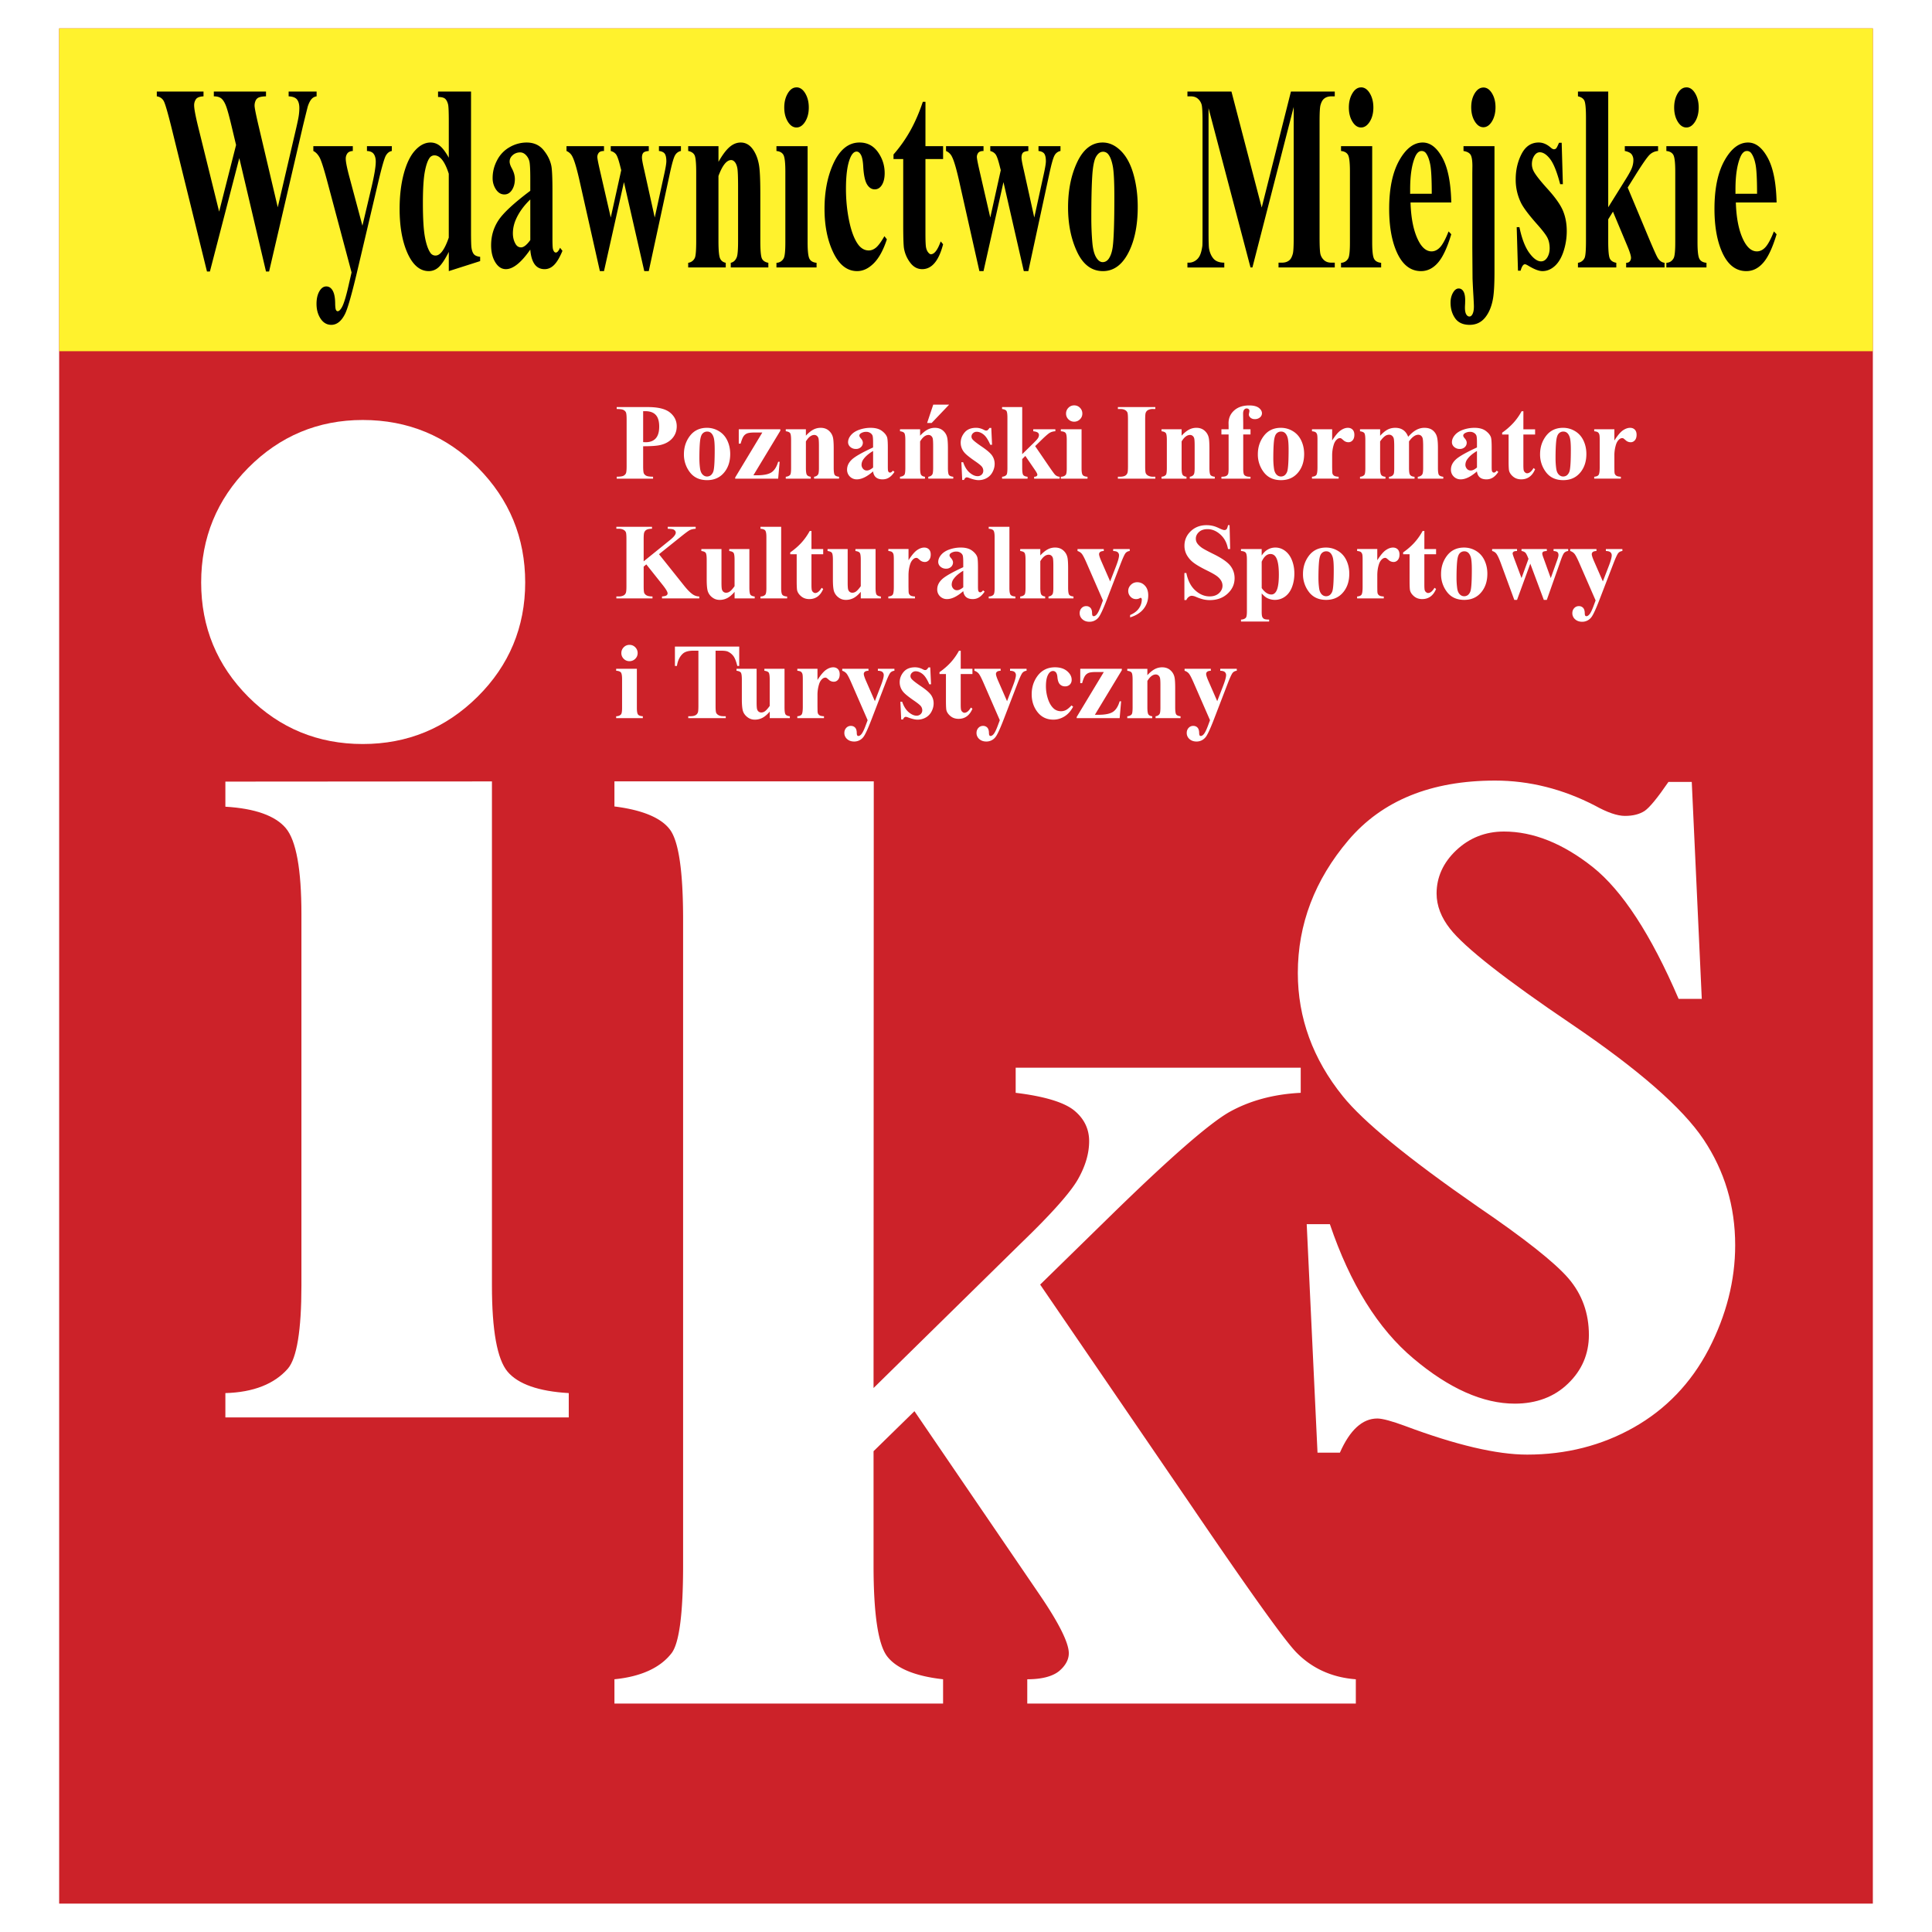
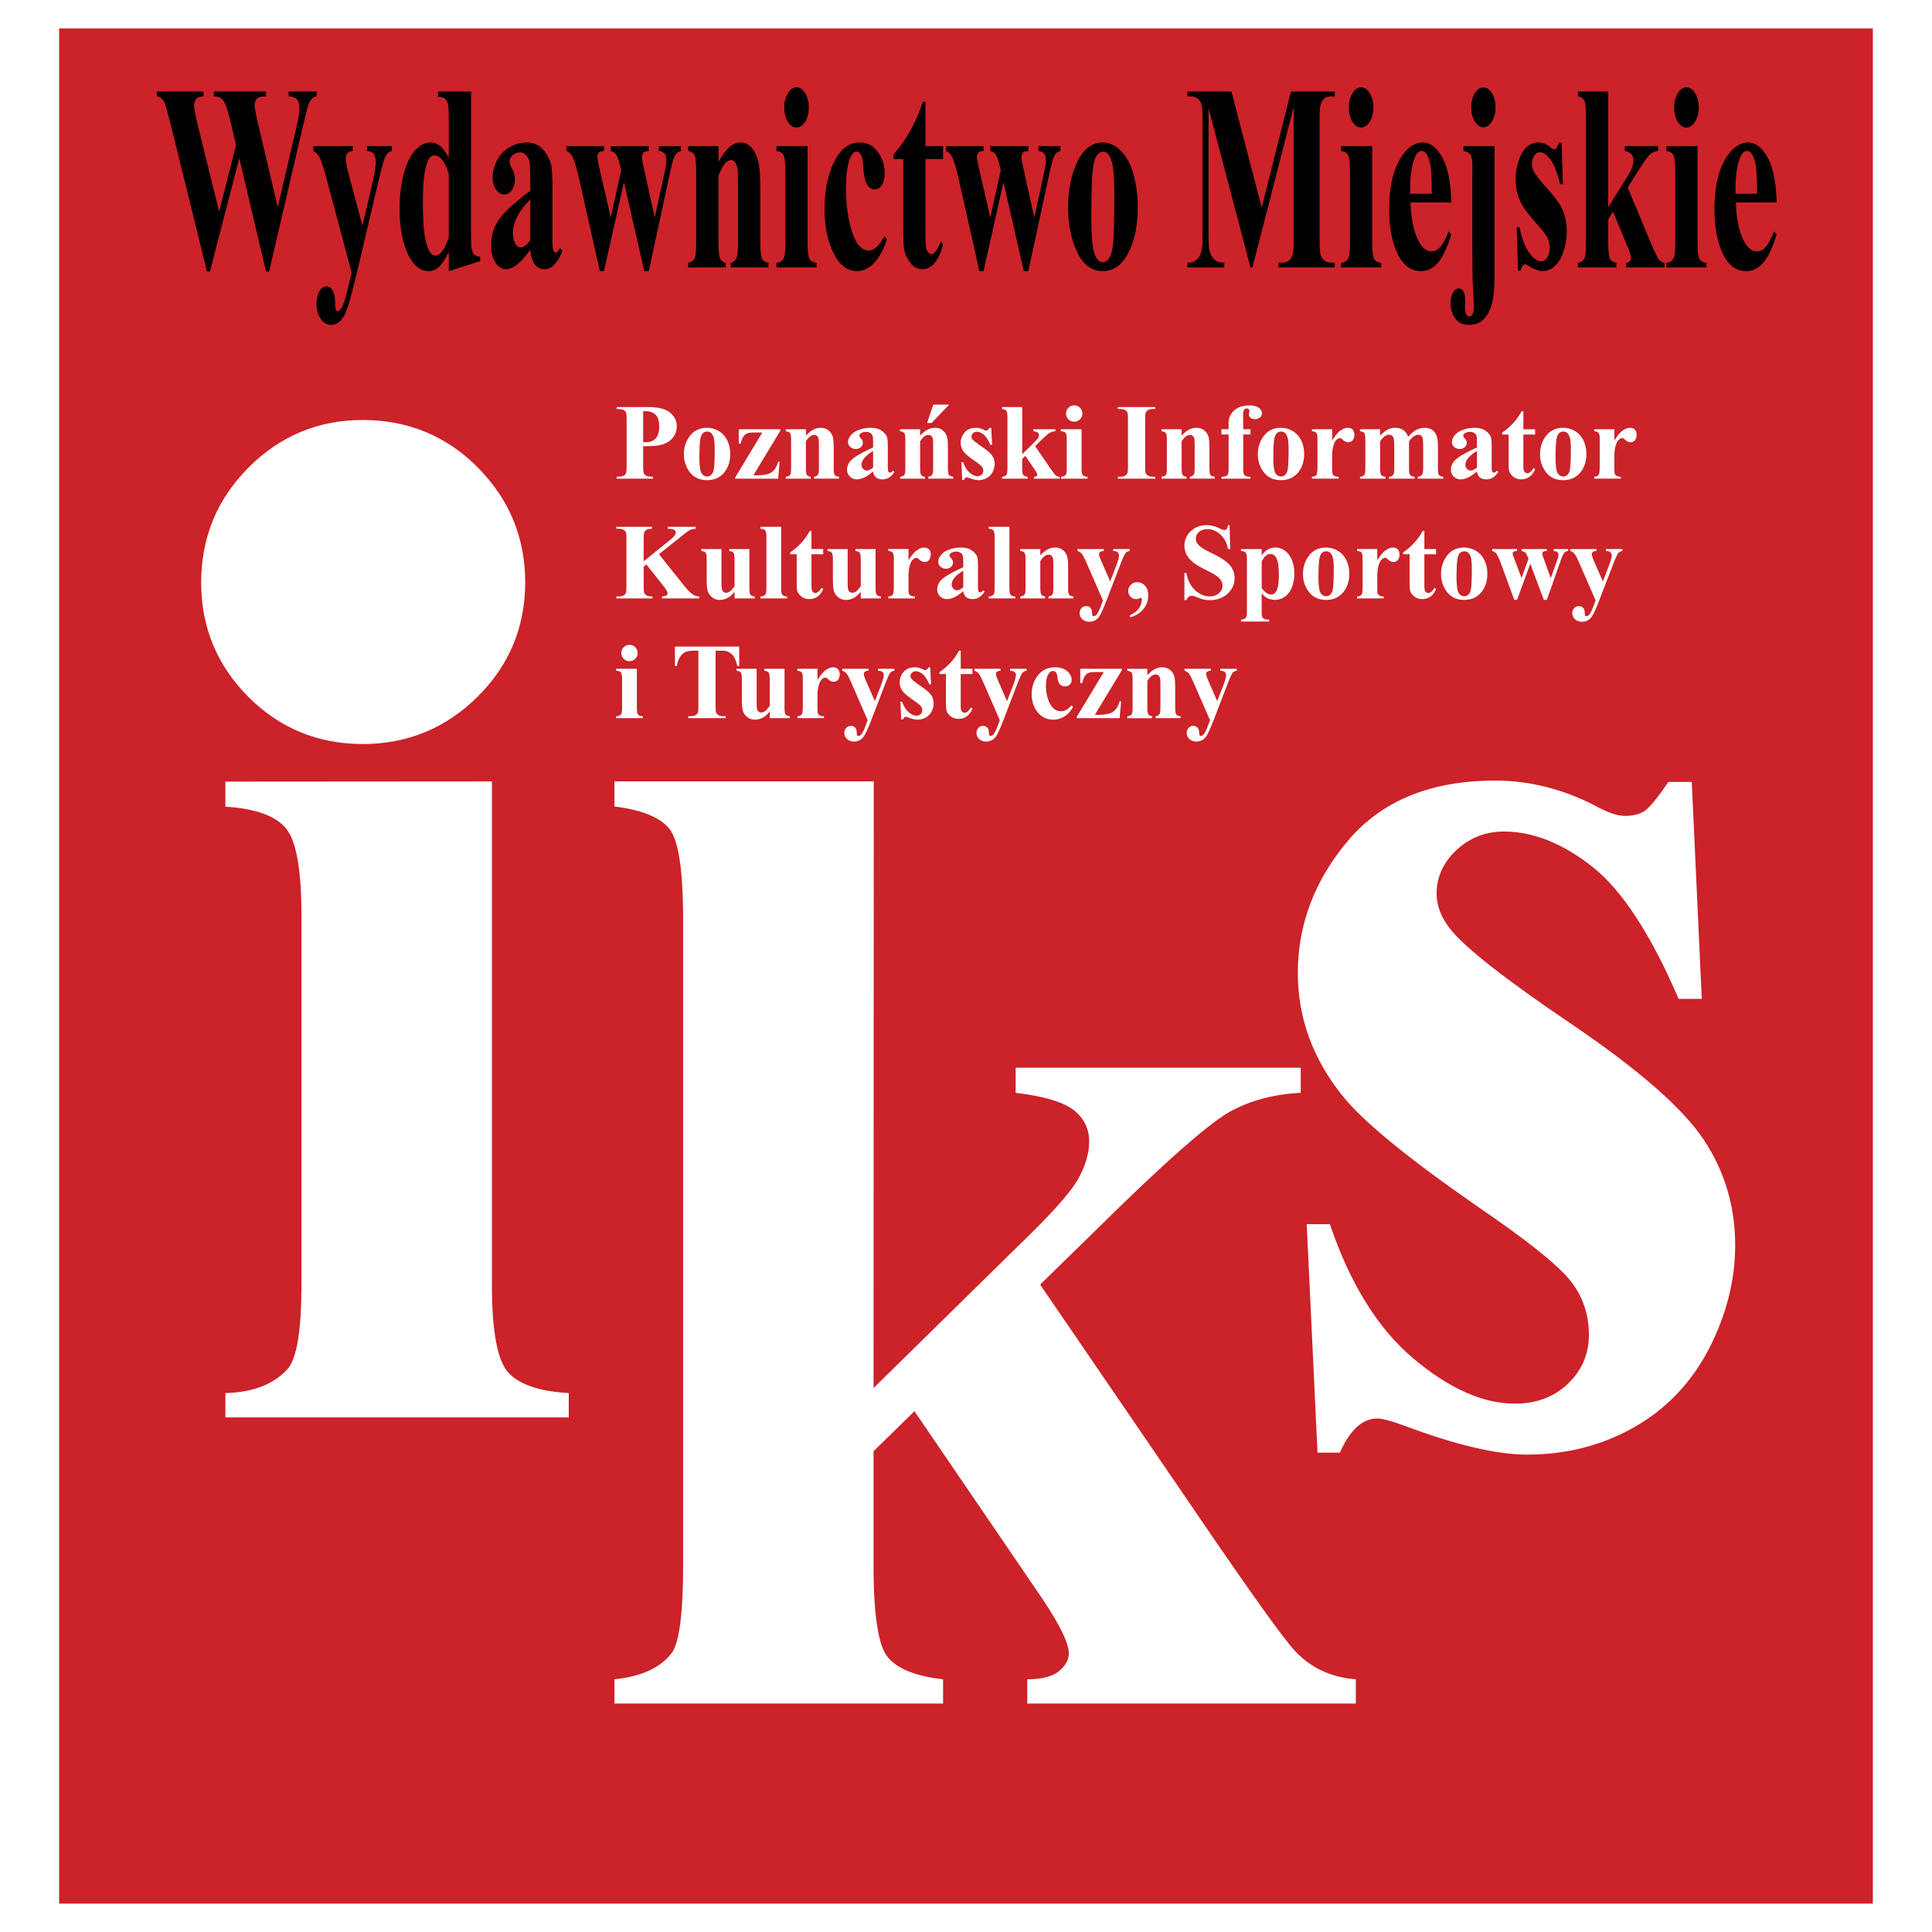
<svg xmlns="http://www.w3.org/2000/svg" width="2500" height="2500" viewBox="0 0 192.756 192.756">
  <g fill-rule="evenodd" clip-rule="evenodd">
-     <path fill="#fff" d="M0 0h192.756v192.756H0V0z" />
    <path fill="#cc2229" d="M5.902 2.834h180.952v187.088H5.902V2.834z" />
-     <path fill="#fff22d" d="M5.902 2.834h180.952v32.205H5.902V2.834z" />
+     <path fill="#fff22d" d="M5.902 2.834h180.952v32.205V2.834z" />
    <path d="M31.588 9.133v.479a.812.812 0 0 0-.506.272c-.137.155-.261.396-.367.713-.03.104-.198.771-.498 2.004l-3.37 14.486h-.308l-2.663-11.314-2.933 11.314h-.293L17.118 12.76c-.358-1.44-.609-2.315-.75-2.615a.907.907 0 0 0-.723-.533v-.479h4.66v.479c-.375.017-.626.113-.749.278a1.034 1.034 0 0 0-.186.627c0 .327.13 1.022.388 2.083l2.106 8.517 1.689-6.65-.445-1.867c-.24-1.016-.43-1.698-.561-2.036-.131-.341-.285-.589-.456-.733-.173-.145-.426-.22-.757-.22v-.478h5.206v.479c-.365.006-.628.058-.784.144a.618.618 0 0 0-.262.304 1.189 1.189 0 0 0-.095.485c0 .196.12.806.356 1.825l1.957 8.311 1.752-7.521c.183-.775.297-1.309.339-1.591.042-.282.063-.547.063-.789 0-.355-.073-.638-.221-.837-.148-.2-.43-.313-.848-.331v-.479h2.791zm3.488 18.047l-2.395-8.972c-.359-1.354-.625-2.187-.795-2.497-.172-.31-.381-.531-.624-.647v-.482H35.2v.482c-.257.014-.441.1-.546.244a.886.886 0 0 0-.158.531c0 .327.133.978.396 1.942l1.267 4.736.865-3.661c.31-1.302.466-2.211.466-2.721 0-.317-.065-.575-.194-.761-.128-.189-.358-.296-.685-.31v-.482h2.482v.482c-.242.041-.443.196-.595.458-.152.262-.411 1.161-.77 2.687l-2.115 8.969c-.533 2.242-.932 3.626-1.189 4.143-.363.724-.822 1.088-1.371 1.088-.438 0-.795-.207-1.065-.613-.272-.409-.409-.905-.409-1.484 0-.499.095-.916.28-1.243.188-.327.42-.493.694-.493.263 0 .476.138.636.414s.247.706.251 1.285c.004.323.03.537.072.633.042.093.104.141.182.141.126 0 .261-.127.405-.375.211-.362.46-1.191.744-2.487l.233-1.007zm11.92-18.047l-.002 13.928c0 .94.017 1.498.049 1.671.042.282.123.496.24.633.118.138.327.224.622.258v.427l-3.128.999v-1.918c-.375.744-.711 1.25-1.002 1.516a1.437 1.437 0 0 1-.995.402c-.944 0-1.695-.692-2.243-2.073-.443-1.119-.667-2.497-.667-4.13 0-1.302.137-2.469.411-3.499.274-1.03.653-1.812 1.13-2.335.479-.527.993-.792 1.542-.792.354 0 .668.114.942.338.274.224.569.62.881 1.178v-3.65c0-.923-.025-1.481-.072-1.67-.063-.248-.158-.438-.285-.555-.126-.12-.367-.183-.715-.183v-.545h3.292zm-2.22 8.207c-.39-1.226-.869-1.839-1.434-1.839a.58.58 0 0 0-.485.258c-.194.268-.356.74-.479 1.412-.122.672-.186 1.705-.186 3.093 0 1.529.069 2.662.204 3.392.137.734.327 1.268.563 1.592a.589.589 0 0 0 .499.248c.464 0 .905-.596 1.316-1.788V17.34h.002zm8.133 7.557c-.905 1.302-1.719 1.956-2.436 1.956-.422 0-.774-.227-1.052-.678-.28-.451-.422-1.02-.422-1.702 0-.923.245-1.753.73-2.49.484-.737 1.545-1.722 3.178-2.948v-1.216c0-.912-.032-1.491-.091-1.726-.059-.237-.175-.447-.344-.623s-.36-.265-.572-.265a1.09 1.09 0 0 0-.847.375.798.798 0 0 0-.207.544c0 .179.073.407.221.672.2.372.301.73.301 1.074 0 .42-.097.786-.289 1.082-.192.296-.445.448-.757.448-.333 0-.612-.165-.835-.492a2.003 2.003 0 0 1-.337-1.154c0-.62.152-1.212.452-1.777a3.136 3.136 0 0 1 1.258-1.302 3.393 3.393 0 0 1 1.681-.455c.702 0 1.259.245 1.668.73.409.489.677 1.02.797 1.588.074.361.112 1.195.112 2.497v4.701c0 .552.013.899.038 1.041a.785.785 0 0 0 .118.316c.053.069.117.104.184.104.137 0 .278-.162.419-.479l.238.31c-.264.641-.538 1.105-.82 1.392-.282.289-.603.434-.961.434-.422 0-.755-.162-.991-.485-.236-.324-.384-.812-.437-1.467l.003-.005zm0-.943l-.002-4.051c-.639.613-1.116 1.271-1.426 1.967-.207.465-.31.937-.31 1.412 0 .396.088.748.261 1.047.131.234.318.352.555.352.264 0 .571-.245.92-.727h.002zm11.371 3.095l-2.029-8.879-1.99 8.879h-.411l-1.974-8.775c-.295-1.336-.546-2.211-.753-2.618a1.165 1.165 0 0 0-.603-.592v-.482h3.741v.482c-.253 0-.428.062-.521.179a.659.659 0 0 0-.144.413c0 .145.084.588.253 1.323l1.086 4.725 1.045-4.725-.08-.31c-.156-.647-.298-1.061-.416-1.237s-.303-.3-.55-.368v-.482h3.795v.482c-.295.024-.482.093-.561.2-.08.107-.12.261-.12.458 0 .189.078.609.23 1.257l1.045 4.725.951-4.35c.137-.62.207-1.047.207-1.271 0-.334-.051-.582-.15-.734-.101-.155-.298-.251-.589-.286v-.482h2.195v.482a.861.861 0 0 0-.578.417c-.144.228-.329.882-.555 1.95l-2.077 9.619h-.447zm7.403-12.467v1.567c.38-.672.744-1.164 1.092-1.467.348-.306.726-.462 1.126-.462.48 0 .879.221 1.195.655.316.434.529.978.634 1.625.084.489.127 1.436.127 2.834v4.712c0 .93.053 1.512.154 1.739.104.227.32.375.647.434v.465h-3.75v-.465c.279-.058.481-.251.603-.568.085-.213.127-.75.127-1.604V18.66c0-.992-.025-1.619-.072-1.874-.046-.258-.128-.461-.24-.603-.114-.141-.241-.213-.377-.213-.453 0-.877.53-1.268 1.591v6.485c0 .902.053 1.478.154 1.719.101.241.295.396.573.454v.465h-3.747v-.465a.842.842 0 0 0 .665-.492c.088-.186.135-.751.135-1.681v-6.837c0-.913-.053-1.484-.154-1.705-.101-.224-.318-.373-.646-.441v-.482h3.022v.001zm7.783-5.866c.342 0 .635.2.871.593.236.393.356.868.356 1.419s-.12 1.023-.36 1.408c-.24.386-.531.583-.869.583s-.626-.196-.863-.583c-.236-.385-.356-.857-.356-1.408s.12-1.026.356-1.419.525-.589.863-.589l.002-.004zm1.109 5.866v9.592c0 .854.061 1.402.181 1.637.12.237.358.375.713.409v.465h-4.002v-.465a.825.825 0 0 0 .729-.465c.105-.199.158-.727.158-1.581v-7.067c0-.854-.061-1.402-.182-1.636-.122-.234-.358-.372-.706-.406v-.482h3.109v-.001zm7.663 8.982l.245.313c-.348 1.068-.785 1.867-1.303 2.387-.521.523-1.075.785-1.662.785-.986 0-1.777-.609-2.367-1.825-.591-1.216-.888-2.68-.888-4.388 0-1.646.27-3.1.808-4.35.649-1.508 1.545-2.267 2.686-2.267.766 0 1.375.317 1.826.944.452.63.68 1.336.68 2.111 0 .489-.093.885-.274 1.178-.182.292-.422.44-.717.44-.312 0-.569-.168-.772-.502-.202-.338-.331-.94-.377-1.802-.031-.544-.11-.926-.23-1.14-.12-.214-.263-.324-.428-.324-.253 0-.47.22-.65.661-.274.662-.413 1.684-.413 3.055 0 1.137.112 2.228.333 3.269.221 1.04.527 1.815.911 2.324.291.369.635.555 1.031.555.257 0 .504-.1.736-.296.232-.2.508-.575.824-1.126l.001-.002zm4.096-13.408l-.002 4.425h1.761v1.285h-1.761v7.467c0 .699.021 1.153.059 1.354.04.2.112.365.211.489s.192.189.276.189c.344 0 .671-.427.977-1.281l.238.286c-.428 1.653-1.124 2.483-2.085 2.483-.468 0-.867-.213-1.191-.641a3.232 3.232 0 0 1-.625-1.429c-.05-.292-.078-1.088-.078-2.383v-6.534h-.968v-.455a13.945 13.945 0 0 0 1.7-2.417c.468-.848.877-1.795 1.225-2.838h.263zm9.811 16.893l-2.029-8.879-1.99 8.879h-.412l-1.973-8.775c-.295-1.336-.546-2.211-.753-2.618a1.161 1.161 0 0 0-.603-.592v-.482h3.741v.482c-.254 0-.428.062-.521.179a.664.664 0 0 0-.143.413c0 .145.084.588.252 1.323l1.086 4.725 1.047-4.725-.08-.31c-.156-.647-.297-1.061-.416-1.237-.117-.176-.303-.3-.551-.368v-.482h3.797v.482c-.295.024-.484.093-.561.2-.08.107-.121.261-.121.458 0 .189.078.609.23 1.257l1.045 4.725.951-4.35c.137-.62.207-1.047.207-1.271 0-.334-.051-.582-.15-.734-.102-.155-.297-.251-.588-.286v-.482h2.195v.482a.857.857 0 0 0-.578.417c-.143.228-.328.882-.555 1.95l-2.076 9.619h-.451zm7.871-12.829c.643 0 1.244.272 1.797.816.555.544.979 1.319 1.264 2.318.287.999.434 2.098.434 3.286 0 1.715-.268 3.154-.803 4.312-.643 1.399-1.535 2.098-2.668 2.098-1.113 0-1.975-.64-2.576-1.915-.602-1.278-.904-2.762-.904-4.443 0-1.732.309-3.248.922-4.536.615-1.288 1.461-1.936 2.533-1.936h.001zm.031.92c-.27 0-.502.166-.693.496-.193.331-.324.992-.383 1.97s-.09 2.342-.09 4.085c0 .923.037 1.788.109 2.586.059.613.184 1.082.373 1.398.189.317.406.479.65.479.236 0 .436-.111.594-.324.207-.29.346-.703.414-1.229.105-.82.158-2.477.158-4.971 0-1.467-.051-2.476-.15-3.02-.102-.547-.25-.951-.445-1.199a.652.652 0 0 0-.539-.272h.002v.001zm15.834 5.566l2.916-11.572h4.373v.479h-.35c-.314 0-.57.093-.76.272-.131.121-.238.327-.316.609-.059.207-.09.748-.09 1.619v11.572c0 .895.031 1.457.088 1.68.059.224.178.424.357.589.18.166.422.251.721.251h.35v.479h-5.611v-.479h.35c.316 0 .572-.089.762-.269.131-.121.236-.331.316-.623.057-.207.086-.751.086-1.629V10.673l-4.119 16.011h-.191l-4.186-15.894v12.361c0 .861.016 1.395.041 1.595.068.43.219.785.447 1.054.23.269.592.406 1.082.406v.479h-3.676v-.479h.109c.236.007.459-.055.664-.186.207-.131.363-.313.469-.538s.189-.541.246-.944c.012-.097.018-.537.018-1.322V12.113c0-.889-.029-1.443-.088-1.664a1.21 1.21 0 0 0-.357-.582c-.18-.168-.422-.254-.721-.254h-.34v-.48h4.391l3.019 11.573zm9.914-11.99c.342 0 .635.2.871.593s.355.868.355 1.419-.119 1.023-.359 1.408c-.242.386-.531.583-.869.583s-.627-.196-.863-.583c-.236-.385-.355-.857-.355-1.408s.119-1.026.355-1.419.525-.589.863-.589l.002-.004zm1.109 5.866v9.592c0 .854.061 1.402.182 1.637.119.237.357.375.711.409v.465h-4.002v-.465a.826.826 0 0 0 .73-.465c.105-.199.158-.727.158-1.581v-7.067c0-.854-.061-1.402-.182-1.636-.123-.234-.359-.372-.707-.406v-.482h3.11v-.001zm7.893 5.617l-4.068.004c.047 1.605.311 2.876.785 3.806.363.713.805 1.071 1.314 1.071.316 0 .607-.145.865-.431.258-.289.537-.81.832-1.561l.268.283c-.4 1.336-.844 2.287-1.33 2.841-.484.558-1.049.837-1.689.837-1.096 0-1.928-.692-2.494-2.073-.455-1.109-.682-2.494-.682-4.14 0-2.019.334-3.63 1-4.822.67-1.195 1.453-1.794 2.352-1.794.75 0 1.402.503 1.953 1.509.553 1.006.85 2.498.891 4.474l.003-.004zm-1.951-.868c0-1.384-.047-2.338-.139-2.855-.094-.517-.238-.913-.432-1.182a.528.528 0 0 0-.443-.23c-.275 0-.502.22-.676.658-.311.768-.465 1.821-.465 3.158v.455l2.155-.004zm5.15-10.601c.338 0 .625.196.859.579s.352.847.352 1.392c0 .551-.121 1.026-.355 1.412-.236.385-.523.582-.857.582-.33 0-.617-.197-.854-.582-.238-.386-.357-.861-.357-1.412 0-.544.117-1.009.352-1.392.236-.382.523-.575.859-.575l.001-.004zm1.109 5.852v12.534c0 1.17-.045 2.042-.135 2.6-.131.81-.396 1.464-.787 1.953-.393.492-.914.74-1.559.74-.65 0-1.131-.217-1.439-.647-.307-.431-.463-.954-.463-1.567 0-.379.082-.709.242-.988.16-.282.352-.424.566-.424.199 0 .359.097.475.29.117.193.176.489.176.878 0 .104-.004.224-.008.361a8.55 8.55 0 0 0-.016.375c0 .3.043.527.127.672.084.145.193.22.324.22.121 0 .227-.086.312-.258s.131-.42.131-.737c0-.172-.018-.523-.047-1.05a86.97 86.97 0 0 1-.088-1.732l-.023-3.068v-7.481l.008-.675c0-.544-.057-.92-.17-1.12-.115-.2-.355-.334-.717-.393v-.482h3.091v-.001zm6.704-.338l.119 4.133h-.268c-.322-1.227-.658-2.063-1.004-2.511s-.691-.675-1.033-.675c-.215 0-.402.121-.555.355-.152.237-.23.513-.23.823 0 .233.053.461.158.675.168.351.641.961 1.418 1.818.775.857 1.289 1.588 1.533 2.187.246.599.369 1.271.369 2.011 0 .672-.102 1.333-.309 1.98s-.498 1.144-.871 1.488c-.375.344-.791.52-1.246.52-.352 0-.826-.183-1.418-.544-.158-.093-.268-.141-.324-.141-.172 0-.32.217-.436.644h-.262l-.127-4.347h.27c.236 1.137.566 1.994.979 2.562.414.568.809.854 1.178.854.252 0 .459-.128.619-.383s.242-.565.242-.926c0-.413-.08-.771-.236-1.071-.158-.303-.514-.761-1.062-1.374-.807-.913-1.332-1.616-1.568-2.097a5.232 5.232 0 0 1-.523-2.342c0-.93.199-1.777.59-2.532.393-.754.965-1.133 1.709-1.133.4 0 .789.162 1.164.479.143.131.262.196.35.196a.31.31 0 0 0 .229-.096c.059-.065.15-.251.277-.551l.268-.002zm4.644-5.111v11.548l1.721-2.759c.352-.558.572-.968.658-1.216.088-.248.131-.492.131-.727a.952.952 0 0 0-.172-.579c-.117-.155-.346-.269-.684-.337v-.482h3.32v.482a1.346 1.346 0 0 0-.83.365c-.238.221-.703.885-1.396 1.991l-.807 1.292 1.744 4.17c.699 1.688 1.119 2.638 1.25 2.845.18.293.408.458.684.492v.465h-3.83v-.465c.168 0 .293-.051.369-.154a.563.563 0 0 0 .115-.338c0-.196-.111-.565-.332-1.099l-1.469-3.51-.473.765v2.177c0 .923.051 1.498.156 1.726.105.227.324.375.65.434v.465h-3.826v-.465a.844.844 0 0 0 .666-.492c.088-.186.135-.744.135-1.667V11.761c0-.913-.053-1.484-.154-1.708-.104-.224-.32-.373-.646-.441v-.479h3.02zm7.799-.417c.342 0 .635.2.871.593s.355.868.355 1.419-.119 1.023-.359 1.408c-.24.386-.531.583-.869.583s-.627-.196-.863-.583c-.236-.385-.355-.857-.355-1.408s.119-1.026.355-1.419.525-.589.863-.589l.002-.004zm1.109 5.866v9.592c0 .854.061 1.402.182 1.637.119.237.357.375.713.409v.465h-4.002v-.465c.326-.014.57-.172.729-.465.105-.199.158-.727.158-1.581v-7.067c0-.854-.061-1.402-.182-1.636-.123-.234-.357-.372-.705-.406v-.482h3.107v-.001zm7.893 5.617l-4.068.004c.047 1.605.311 2.876.785 3.806.365.713.805 1.071 1.316 1.071.314 0 .607-.145.863-.431.258-.289.537-.81.834-1.561l.268.283c-.402 1.336-.846 2.287-1.332 2.841-.484.558-1.049.837-1.688.837-1.098 0-1.93-.692-2.494-2.073-.457-1.109-.684-2.494-.684-4.14 0-2.019.334-3.63 1.002-4.822.668-1.195 1.451-1.794 2.35-1.794.752 0 1.402.503 1.953 1.509.553 1.006.85 2.498.893 4.474l.002-.004zm-1.951-.868c0-1.384-.047-2.338-.139-2.855-.094-.517-.238-.913-.434-1.182a.522.522 0 0 0-.441-.23c-.275 0-.502.22-.676.658-.309.768-.465 1.821-.465 3.158v.455l2.155-.004z" />
    <path d="M168.787 78.012l1 21.645h-2.311c-2.754-6.412-5.623-10.803-8.568-13.152-2.967-2.35-5.932-3.543-8.859-3.543-1.848 0-3.447.635-4.756 1.868s-1.965 2.696-1.965 4.314c0 1.213.463 2.407 1.348 3.524 1.445 1.849 5.508 5.046 12.152 9.533 6.643 4.506 11.033 8.338 13.133 11.477s3.158 6.664 3.158 10.553c0 3.525-.885 6.99-2.639 10.381-1.771 3.389-4.273 5.988-7.471 7.799s-6.76 2.715-10.65 2.715c-3.043 0-7.105-.963-12.15-2.85-1.348-.5-2.291-.752-2.793-.752-1.482 0-2.734 1.137-3.736 3.41h-2.232l-1.078-22.801h2.311c2.021 5.969 4.814 10.455 8.357 13.422 3.543 2.984 6.932 4.486 10.09 4.486 2.158 0 3.949-.674 5.316-2.002 1.387-1.328 2.08-2.967 2.08-4.854 0-2.156-.676-4.043-2.023-5.623-1.348-1.578-4.41-4.006-9.107-7.201-6.914-4.795-11.4-8.475-13.424-10.996-2.984-3.697-4.486-7.818-4.486-12.287 0-4.872 1.695-9.301 5.045-13.249 3.371-3.967 8.262-5.951 14.637-5.951 3.428 0 6.777.847 9.975 2.503 1.213.674 2.215 1.021 2.984 1.021.809 0 1.465-.173 1.965-.5.5-.347 1.289-1.31 2.369-2.889h2.328v-.001zM49.081 77.962v50.3c0 4.469.52 7.355 1.56 8.59 1.04 1.232 3.081 1.963 6.104 2.137v2.428H22.486v-2.428c2.792-.076 4.891-.904 6.239-2.445.886-1.039 1.348-3.812 1.348-8.281V91.211c0-4.468-.521-7.356-1.56-8.589-1.04-1.232-3.062-1.964-6.027-2.137v-2.504l26.595-.019zM36.19 41.902c4.513 0 8.373 1.604 11.489 4.75 3.147 3.177 4.72 7.006 4.72 11.459 0 4.453-1.603 8.283-4.75 11.4-3.177 3.147-7.006 4.72-11.459 4.72-4.453 0-8.283-1.573-11.4-4.69-3.146-3.146-4.72-6.977-4.72-11.429 0-4.453 1.573-8.283 4.69-11.43 3.148-3.177 6.978-4.78 11.43-4.78z" fill="#fff" />
    <path d="M87.176 77.953l-.022 60.53 14.725-14.463c3.033-2.924 4.932-5.061 5.672-6.371.742-1.309 1.113-2.574 1.113-3.795 0-1.223-.502-2.248-1.484-3.055-.98-.807-2.943-1.418-5.846-1.768v-2.508h28.439v2.508c-2.705.131-5.098.785-7.127 1.92-2.027 1.156-6.02 4.646-11.932 10.428l-6.938 6.785 14.943 21.859c6.021 8.855 9.592 13.852 10.703 14.922 1.527 1.525 3.49 2.422 5.848 2.596v2.422h-32.78v-2.422c1.439 0 2.51-.283 3.164-.807.654-.547.98-1.156.98-1.789 0-1.025-.959-2.967-2.857-5.76l-12.543-18.391-4.08 3.992v11.41c0 4.842.458 7.875 1.353 9.053.916 1.199 2.792 1.984 5.584 2.291v2.422H61.303v-2.422c2.662-.262 4.582-1.156 5.694-2.596.763-.982 1.156-3.906 1.156-8.748V91.74c0-4.8-.436-7.788-1.309-8.966-.873-1.178-2.749-1.964-5.542-2.313v-2.508h25.874zM64.167 44.52v1.982c0 .385.024.629.07.729a.523.523 0 0 0 .254.24c.121.059.343.09.666.09v.195h-3.629v-.195c.33 0 .554-.031.671-.091a.54.54 0 0 0 .248-.24c.048-.098.072-.342.072-.727v-4.635c0-.387-.024-.631-.072-.73-.047-.1-.131-.181-.25-.24s-.343-.09-.669-.09v-.194h3.113c1.026 0 1.762.184 2.208.548.445.364.669.822.669 1.369 0 .463-.145.86-.433 1.19-.287.331-.685.556-1.189.676-.341.084-.918.126-1.729.126v-.003zm0-3.497v3.087c.115.005.205.01.264.01.428 0 .759-.128.99-.381.231-.255.348-.65.348-1.183 0-.529-.116-.917-.348-1.163-.231-.247-.578-.37-1.037-.37h-.217zm6.365 1.66c.428 0 .827.111 1.194.332.368.221.65.537.841.943s.287.854.287 1.337c0 .698-.178 1.284-.532 1.755-.428.569-1.021.854-1.774.854-.74 0-1.312-.261-1.712-.779a2.889 2.889 0 0 1-.601-1.809c0-.705.205-1.321.612-1.845.41-.525.972-.788 1.684-.788h.001zm.021.374a.613.613 0 0 0-.461.202c-.129.134-.214.404-.253.802-.04.398-.061.953-.061 1.663 0 .375.025.728.073 1.052.04.25.122.44.249.569.125.129.27.195.431.195a.605.605 0 0 0 .396-.132.883.883 0 0 0 .275-.5c.07-.333.104-1.007.104-2.022 0-.597-.033-1.008-.099-1.229-.067-.223-.167-.386-.295-.487a.562.562 0 0 0-.359-.111v-.002zm7.085 4.698h-4.289v-.115l2.708-4.488h-.791c-.339 0-.584.031-.732.091a.793.793 0 0 0-.357.296c-.091.134-.187.377-.285.725h-.185V42.83h4.146v.144l-2.687 4.446h.338c.672 0 1.161-.097 1.458-.289.299-.193.524-.547.676-1.06h.147l-.147 1.684zm2.766-4.925v.638c.252-.273.495-.474.726-.597.231-.125.482-.188.749-.188.319 0 .584.09.794.266.21.177.352.398.422.662.056.199.084.584.084 1.153v1.917c0 .378.035.615.103.708.068.092.213.153.43.176v.189H81.22v-.189c.185-.023.32-.102.401-.231.056-.087.084-.305.084-.653v-2.192c0-.404-.017-.659-.047-.762a.464.464 0 0 0-.16-.245.405.405 0 0 0-.251-.087c-.301 0-.583.216-.842.647v2.64c0 .367.035.601.102.699s.196.162.381.185v.189h-2.491v-.189c.206-.02.354-.088.441-.2.059-.076.09-.306.09-.684v-2.783c0-.371-.035-.604-.103-.693-.067-.091-.211-.152-.429-.18v-.196h2.008zm6.706 4.198c-.602.53-1.142.796-1.619.796a.952.952 0 0 1-.979-.968c0-.375.162-.713.484-1.013s1.027-.701 2.112-1.2v-.495c0-.371-.021-.606-.06-.702a.56.56 0 0 0-.229-.253.69.69 0 0 0-.38-.108.981.981 0 0 0-.563.152c-.091.063-.137.138-.137.222 0 .073.049.166.147.273.133.151.201.297.201.438 0 .171-.065.32-.192.44a.706.706 0 0 1-.503.182.802.802 0 0 1-.555-.2.616.616 0 0 1-.224-.47c0-.252.101-.494.3-.723.199-.229.479-.408.837-.53a3.39 3.39 0 0 1 1.117-.185c.467 0 .837.1 1.108.297.272.2.45.415.53.646.049.147.074.486.074 1.016v1.913c0 .225.008.366.025.424a.26.26 0 0 0 .078.129.198.198 0 0 0 .122.042c.091 0 .185-.066.279-.195l.158.126c-.176.261-.358.45-.546.567-.188.117-.4.176-.639.176-.28 0-.501-.065-.659-.197s-.255-.331-.29-.597l.003-.003zm0-.384l-.001-1.648c-.425.249-.741.517-.947.8a.97.97 0 0 0-.206.575c0 .161.059.304.174.426a.478.478 0 0 0 .368.144c.176 0 .38-.1.611-.296h.001v-.001zm4.689-3.814v.638c.252-.273.495-.474.726-.597.231-.125.482-.188.749-.188.32 0 .584.09.795.266.21.177.352.398.421.662.056.199.084.584.084 1.153v1.917c0 .378.035.615.102.708.069.092.213.153.431.176v.189h-2.492v-.189c.185-.023.32-.102.401-.231.056-.087.084-.305.084-.653v-2.192c0-.404-.017-.659-.047-.762a.47.47 0 0 0-.16-.245.401.401 0 0 0-.251-.087c-.301 0-.583.216-.842.647v2.64c0 .367.035.601.102.699.068.098.196.162.382.185v.189h-2.491v-.189c.206-.02.355-.088.442-.2.059-.076.09-.306.09-.684v-2.783c0-.371-.036-.604-.103-.693-.067-.091-.211-.152-.429-.18v-.196h2.006zm2.897-2.46l-1.743 1.828h-.454l.611-1.828h1.586zm4.204 2.322l.078 1.682H98.8c-.215-.499-.438-.84-.668-1.022-.229-.182-.459-.274-.688-.274a.515.515 0 0 0-.367.144.454.454 0 0 0-.153.335c0 .096.034.188.104.275.113.143.428.391.943.74.516.35.857.646 1.02.891.162.244.246.517.246.818 0 .273-.07.542-.207.806-.137.264-.33.465-.578.605-.25.141-.525.212-.828.212-.234 0-.551-.074-.943-.222a.813.813 0 0 0-.216-.058c-.115 0-.213.088-.29.263h-.174l-.084-1.769h.179c.157.462.375.812.651 1.043.275.231.537.347.783.347a.57.57 0 0 0 .412-.155.514.514 0 0 0 .16-.377.658.658 0 0 0-.156-.436c-.105-.124-.342-.31-.707-.559-.537-.372-.886-.658-1.042-.854a1.49 1.49 0 0 1-.348-.953c0-.379.132-.724.393-1.03.26-.307.64-.461 1.135-.461.268 0 .525.066.775.195.094.053.172.08.232.08s.113-.014.15-.04a.99.99 0 0 0 .186-.224l.18-.002zm3.086-2.079v4.699l1.145-1.123c.232-.227.381-.394.438-.495a.588.588 0 0 0 .088-.296.297.297 0 0 0-.115-.235c-.078-.063-.23-.11-.455-.138v-.195h2.207v.196c-.209.01-.395.061-.551.148-.158.09-.469.36-.928.811l-.537.526 1.158 1.697c.467.687.744 1.074.832 1.158a.695.695 0 0 0 .453.2v.189h-2.545v-.189c.113 0 .195-.021.246-.063s.076-.088.076-.137c0-.08-.074-.23-.221-.447l-.977-1.429-.314.312v.886c0 .376.035.61.105.703.07.092.213.153.432.176v.189h-2.545v-.189c.207-.02.357-.088.443-.2.059-.076.09-.303.09-.679v-5.005c0-.372-.035-.604-.102-.695-.07-.091-.215-.151-.432-.18v-.194h2.009v-.001zm5.184-.17c.229 0 .424.081.58.241s.236.353.236.577c0 .225-.08.417-.24.573-.158.157-.352.237-.576.237s-.416-.08-.574-.237a.786.786 0 0 1-.236-.573.8.8 0 0 1 .236-.577c.158-.16.35-.24.574-.24v-.001zm.738 2.387v3.904c0 .347.041.57.121.666.08.096.238.152.473.167v.189h-2.66v-.189c.217-.005.381-.07.484-.189.07-.082.105-.296.105-.644v-2.876c0-.347-.041-.57-.119-.666-.082-.096-.238-.151-.471-.166v-.196h2.067zm7.36 4.731l-.002.195h-3.734v-.195h.236c.207 0 .375-.037.502-.11a.484.484 0 0 0 .209-.253c.039-.085.059-.306.059-.664v-4.7c0-.364-.02-.594-.059-.684a.507.507 0 0 0-.234-.24c-.117-.069-.277-.104-.477-.104h-.236v-.194h3.734v.194h-.236a.985.985 0 0 0-.5.111.5.5 0 0 0-.217.253c-.039.084-.059.306-.059.663v4.7c0 .365.021.593.061.684a.531.531 0 0 0 .238.24.962.962 0 0 0 .477.103h.238v.001zm2.621-4.731v.638c.252-.273.496-.474.727-.597a1.55 1.55 0 0 1 .748-.188c.32 0 .584.09.795.266.211.177.352.398.422.662.057.199.084.584.084 1.153v1.917c0 .378.035.615.104.708.068.092.213.153.43.176v.189h-2.492v-.189c.186-.023.32-.102.4-.231.057-.087.084-.305.084-.653v-2.192c0-.404-.016-.659-.047-.762a.47.47 0 0 0-.16-.245.404.404 0 0 0-.25-.087c-.303 0-.584.216-.844.647v2.64c0 .367.035.601.104.699.066.098.195.162.381.185v.189h-2.49v-.189c.205-.02.354-.088.441-.2.059-.076.09-.306.09-.684v-2.783c0-.371-.035-.604-.104-.693-.066-.091-.211-.152-.428-.18v-.196h2.005zm6.148.516v3.42c0 .33.035.537.105.621.111.129.318.189.621.179v.189h-2.902v-.189c.221-.003.379-.029.471-.076a.387.387 0 0 0 .193-.198c.033-.084.053-.261.053-.527v-3.418h-.717v-.517h.717v-.363l-.006-.246c0-.506.186-.928.555-1.264.371-.336.873-.506 1.504-.506.432 0 .754.082.963.241.207.161.312.342.312.538a.531.531 0 0 1-.195.411.75.75 0 0 1-.516.174.634.634 0 0 1-.434-.142c-.107-.096-.162-.202-.162-.317 0-.031.012-.097.031-.195a.742.742 0 0 0 .021-.168c0-.073-.021-.128-.062-.164a.317.317 0 0 0-.461.047c-.068.084-.104.22-.104.407l.012.921v.626h.727v.518l-.726-.002zm3.756-.663c.428 0 .828.111 1.195.332s.65.537.84.943c.191.406.287.854.287 1.337 0 .698-.178 1.284-.531 1.755-.428.569-1.021.854-1.775.854-.74 0-1.312-.261-1.711-.779a2.878 2.878 0 0 1-.602-1.809c0-.705.205-1.321.613-1.845.408-.525.971-.788 1.682-.788h.002zm.021.374a.61.61 0 0 0-.461.202c-.129.134-.215.404-.254.802s-.061.953-.061 1.663c0 .375.025.728.072 1.052.039.25.123.44.248.569a.593.593 0 0 0 .432.195.603.603 0 0 0 .396-.132.87.87 0 0 0 .273-.5c.07-.333.105-1.007.105-2.022 0-.597-.033-1.008-.1-1.229-.066-.223-.166-.386-.295-.487a.56.56 0 0 0-.359-.111h.004v-.002zm5.096-.227l-.002 1.117c.326-.509.613-.848.859-1.013.244-.167.482-.251.711-.251.195 0 .354.062.471.182s.176.293.176.513c0 .235-.057.419-.17.548s-.254.195-.414.195a.716.716 0 0 1-.484-.178 3.594 3.594 0 0 0-.242-.201.233.233 0 0 0-.121-.032.453.453 0 0 0-.291.116c-.143.12-.254.29-.326.51a3.634 3.634 0 0 0-.168 1.129v1.132l.006.294c0 .199.012.329.035.384a.414.414 0 0 0 .188.208c.082.043.223.072.418.082v.189h-2.66v-.189c.215-.017.361-.077.436-.176.074-.1.113-.365.113-.792v-2.723c0-.28-.014-.461-.043-.538a.41.41 0 0 0-.15-.216c-.068-.044-.188-.077-.355-.094v-.196h2.013zm4.787 0l-.002.649c.27-.295.52-.502.75-.62.23-.117.484-.176.758-.176.314 0 .582.074.795.221.215.147.381.373.496.674.279-.315.549-.544.807-.684s.529-.211.811-.211c.338 0 .611.079.812.234.201.157.342.356.42.596.08.241.119.625.119 1.151v2.019c0 .378.035.615.104.705.068.091.213.151.43.179v.189h-2.545v-.189c.199-.017.35-.095.443-.231.062-.095.094-.314.094-.653v-2.118c0-.439-.018-.719-.051-.836a.504.504 0 0 0-.168-.267.42.42 0 0 0-.266-.087c-.15 0-.303.056-.457.166s-.312.276-.469.498v2.645c0 .353.031.578.09.668.08.129.234.202.461.216v.189h-2.549v-.189a.55.55 0 0 0 .324-.102.446.446 0 0 0 .158-.221c.025-.086.041-.273.041-.561v-2.118c0-.446-.02-.724-.053-.836a.517.517 0 0 0-.178-.264.424.424 0 0 0-.266-.096.706.706 0 0 0-.385.111c-.166.108-.342.294-.527.558v2.645c0 .348.035.578.104.687.068.111.213.178.43.198v.189h-2.539v-.189c.207-.02.355-.088.441-.2.061-.076.09-.306.09-.684v-2.783c0-.371-.035-.604-.102-.693-.068-.091-.213-.152-.43-.18v-.199h2.009zm9.662 4.198c-.602.53-1.143.796-1.619.796a.947.947 0 0 1-.699-.276.928.928 0 0 1-.281-.692c0-.375.162-.713.486-1.013.322-.3 1.025-.701 2.111-1.2v-.495c0-.371-.021-.606-.061-.702a.543.543 0 0 0-.229-.253.683.683 0 0 0-.379-.108.98.98 0 0 0-.564.152c-.09.063-.137.138-.137.222 0 .073.049.166.146.273.133.151.201.297.201.438 0 .171-.064.32-.191.44a.712.712 0 0 1-.504.182.8.8 0 0 1-.555-.2.617.617 0 0 1-.225-.47c0-.252.102-.494.299-.723.199-.229.48-.408.838-.53a3.39 3.39 0 0 1 1.117-.185c.467 0 .836.1 1.109.297.271.2.449.415.529.646.049.147.074.486.074 1.016v1.913c0 .225.008.366.025.424a.26.26 0 0 0 .078.129.195.195 0 0 0 .121.042c.092 0 .186-.066.279-.195l.158.126c-.174.261-.357.45-.545.567-.188.117-.4.176-.639.176-.281 0-.502-.065-.658-.197-.158-.132-.256-.331-.291-.597l.006-.003zm0-.384l-.002-1.648c-.424.249-.742.517-.947.8a.964.964 0 0 0-.207.575c0 .161.061.304.174.426a.482.482 0 0 0 .369.144c.176 0 .379-.1.611-.296h.002v-.001zm4.631-5.615l-.002 1.801h1.17v.523h-1.17v3.039c0 .285.014.47.039.551a.397.397 0 0 0 .141.199.31.31 0 0 0 .184.077c.229 0 .445-.174.648-.521l.158.116c-.283.673-.746 1.011-1.385 1.011-.312 0-.576-.087-.793-.261-.215-.173-.355-.369-.414-.582-.033-.119-.053-.443-.053-.97v-2.659h-.643v-.185a6.72 6.72 0 0 0 1.129-.984c.312-.346.584-.73.814-1.155h.177zm3.961 1.654c.428 0 .826.111 1.193.332.369.221.65.537.842.943s.287.854.287 1.337c0 .698-.178 1.284-.533 1.755-.428.569-1.02.854-1.773.854-.74 0-1.312-.261-1.711-.779a2.878 2.878 0 0 1-.602-1.809c0-.705.205-1.321.611-1.845.41-.525.973-.788 1.684-.788h.002zm.022.374a.61.61 0 0 0-.461.202c-.131.134-.215.404-.254.802s-.061.953-.061 1.663c0 .375.025.728.072 1.052.039.25.121.44.248.569s.271.195.432.195a.606.606 0 0 0 .396-.132.87.87 0 0 0 .273-.5c.07-.333.105-1.007.105-2.022 0-.597-.033-1.008-.1-1.229-.066-.223-.166-.386-.295-.487a.563.563 0 0 0-.359-.111h.004v-.002zm5.093-.227v1.117c.326-.509.613-.848.857-1.013.246-.167.484-.251.711-.251.197 0 .354.062.471.182.119.121.178.293.178.513 0 .235-.059.419-.172.548s-.252.195-.412.195a.716.716 0 0 1-.484-.178 2.943 2.943 0 0 0-.244-.201.223.223 0 0 0-.121-.032c-.1 0-.199.04-.289.116-.143.12-.254.29-.326.51a3.576 3.576 0 0 0-.168 1.129v1.132l.004.294c0 .199.014.329.037.384a.414.414 0 0 0 .188.208c.082.043.223.072.418.082v.189h-2.66v-.189c.215-.017.359-.077.434-.176.076-.1.115-.365.115-.792v-2.723c0-.28-.014-.461-.043-.538a.422.422 0 0 0-.15-.216c-.068-.044-.188-.077-.355-.094v-.196h2.011zM65.748 55.293l2.511 3.146c.354.442.662.744.917.901.185.112.383.168.59.168v.194h-3.718v-.194c.234-.02.387-.058.455-.11a.243.243 0 0 0 .104-.196c0-.146-.163-.424-.485-.831l-1.639-2.061-.264.221v1.95c0 .372.021.604.063.694a.543.543 0 0 0 .242.234c.12.064.312.099.575.099v.194h-3.604v-.194h.238a.99.99 0 0 0 .5-.11.485.485 0 0 0 .21-.253c.038-.084.057-.306.057-.663v-4.7c0-.364-.02-.594-.057-.684a.515.515 0 0 0-.234-.239.945.945 0 0 0-.477-.104h-.238v-.195h3.556v.195c-.241 0-.426.035-.552.105a.508.508 0 0 0-.216.248c-.042.087-.064.312-.064.674v2.223l2.651-2.143c.367-.299.552-.538.552-.718 0-.132-.076-.238-.226-.315-.077-.038-.269-.063-.575-.075v-.194h2.787v.195c-.248.017-.445.063-.586.135-.143.071-.471.315-.984.73l-2.089 1.673zm9.018-.516v3.857c0 .375.035.61.105.702.07.093.212.153.426.177v.189H73.29v-.657c-.236.28-.471.485-.706.613a1.628 1.628 0 0 1-.791.193c-.277 0-.524-.085-.74-.255a1.255 1.255 0 0 1-.434-.599c-.073-.227-.111-.626-.111-1.195v-1.955c0-.372-.035-.604-.103-.694-.068-.091-.213-.151-.43-.179v-.196h2.007v3.367c0 .351.017.579.05.68s.087.179.158.231c.072.053.156.08.25.08a.608.608 0 0 0 .342-.101c.14-.091.31-.276.506-.552v-2.635c0-.372-.036-.604-.103-.694-.067-.091-.212-.151-.429-.179v-.196h2.01v-.002zm3.172-2.217l-.001 6.121c0 .348.041.57.121.666.081.097.24.152.476.167v.189h-2.661v-.189c.217-.005.379-.07.485-.189.07-.082.105-.296.105-.644v-5.099c0-.343-.041-.565-.121-.661-.081-.096-.238-.152-.469-.167v-.194h2.065zm3.023.416l-.001 1.801h1.17v.523h-1.17v3.039c0 .285.014.47.04.551a.396.396 0 0 0 .14.199c.066.05.128.077.184.077.229 0 .446-.174.649-.521l.158.116c-.284.673-.747 1.01-1.386 1.01-.311 0-.576-.086-.792-.261-.216-.174-.356-.369-.415-.582-.034-.119-.052-.443-.052-.97V55.3h-.644v-.185c.443-.312.82-.64 1.129-.984.312-.345.583-.73.815-1.155h.175zm6.395 1.801v3.857c0 .375.035.61.105.702.07.093.213.153.426.177v.189H85.88v-.657c-.235.28-.471.485-.705.613a1.628 1.628 0 0 1-.791.193c-.278 0-.524-.085-.74-.255a1.257 1.257 0 0 1-.435-.599c-.073-.227-.11-.626-.11-1.195v-1.955c0-.372-.035-.604-.103-.694-.068-.091-.213-.151-.43-.179v-.196h2.007v3.367c0 .351.017.579.051.68s.087.179.158.231c.072.053.156.08.25.08a.608.608 0 0 0 .342-.101c.14-.091.31-.276.505-.552v-2.635c0-.372-.035-.604-.102-.694-.068-.091-.212-.151-.43-.179v-.196h2.009v-.002zm3.288 0l-.001 1.117c.327-.509.614-.848.859-1.013.245-.167.483-.251.71-.251.196 0 .354.062.471.182s.176.293.176.513c0 .235-.058.419-.171.548s-.252.195-.413.195a.721.721 0 0 1-.484-.178 2.62 2.62 0 0 0-.244-.2.23.23 0 0 0-.121-.032.45.45 0 0 0-.291.116c-.143.119-.253.29-.326.51-.112.34-.168.717-.168 1.128v1.132l.006.294c0 .199.012.328.036.384a.419.419 0 0 0 .186.208c.083.044.224.072.419.082v.189h-2.66v-.189c.214-.017.36-.077.435-.177.076-.1.114-.364.114-.792v-2.724c0-.28-.015-.461-.042-.538a.414.414 0 0 0-.151-.216c-.067-.045-.187-.078-.354-.094v-.196h2.014v.002zm5.462 4.198c-.601.53-1.142.796-1.619.796a.956.956 0 0 1-.699-.276.932.932 0 0 1-.281-.692c0-.376.163-.713.485-1.014.322-.3 1.027-.701 2.112-1.2v-.495c0-.372-.021-.607-.061-.702a.55.55 0 0 0-.229-.254.697.697 0 0 0-.38-.108.976.976 0 0 0-.563.153c-.091.063-.137.137-.137.221 0 .073.049.166.147.273.133.152.201.298.201.438 0 .171-.064.32-.192.44a.703.703 0 0 1-.503.182.803.803 0 0 1-.555-.2.617.617 0 0 1-.224-.47c0-.252.101-.493.3-.723.199-.23.479-.408.836-.53a3.4 3.4 0 0 1 1.117-.185c.467 0 .837.1 1.109.297.271.199.451.415.529.646.051.147.074.487.074 1.017v1.913c0 .224.01.366.027.423.016.058.043.101.078.129s.076.042.121.042c.092 0 .186-.066.279-.195l.158.126c-.176.261-.357.45-.545.566a1.18 1.18 0 0 1-.639.177c-.281 0-.503-.066-.66-.198-.157-.132-.255-.331-.29-.597h.004zm0-.384l-.001-1.648c-.425.25-.741.517-.947.8a.967.967 0 0 0-.206.575c0 .161.059.304.173.426a.478.478 0 0 0 .369.143c.175 0 .38-.099.612-.296zm4.605-6.031l-.002 6.121c0 .348.041.57.121.666.08.097.24.152.475.167v.189h-2.66v-.189c.217-.005.381-.07.484-.189.07-.082.105-.296.105-.644v-5.099c0-.343-.041-.565-.121-.661-.08-.096-.238-.152-.469-.167v-.194h2.067zm3.08 2.217v.638c.252-.273.496-.475.727-.598a1.55 1.55 0 0 1 .748-.188c.32 0 .584.089.795.266.211.176.352.398.422.662.057.199.084.584.084 1.153v1.918c0 .378.035.615.104.708.068.093.213.153.43.177v.189h-2.492v-.189c.186-.024.32-.103.4-.231.057-.086.084-.305.084-.653v-2.192c0-.404-.016-.659-.047-.763a.47.47 0 0 0-.16-.245.406.406 0 0 0-.252-.087c-.301 0-.582.216-.842.647v2.64c0 .367.035.602.104.699.066.098.195.161.381.185v.189h-2.49v-.189c.205-.02.354-.088.441-.201.059-.076.09-.306.09-.684v-2.782c0-.372-.035-.604-.104-.694-.066-.091-.211-.151-.428-.179v-.196h2.005zm6.248 5.128l-1.592-3.651c-.238-.551-.414-.89-.527-1.016a.906.906 0 0 0-.416-.264v-.196h2.619v.196c-.172.005-.293.041-.363.099a.275.275 0 0 0-.105.216c0 .133.088.398.264.791l.842 1.927.576-1.49c.205-.529.309-.9.309-1.107a.395.395 0 0 0-.129-.31c-.086-.078-.238-.121-.455-.126v-.196h1.65v.196a.615.615 0 0 0-.396.187c-.102.106-.273.472-.512 1.093l-1.404 3.65c-.355.913-.621 1.476-.791 1.686a1.136 1.136 0 0 1-.912.443c-.291 0-.527-.084-.707-.25a.79.79 0 0 1-.271-.604c0-.203.062-.373.186-.506a.609.609 0 0 1 .461-.2.56.56 0 0 1 .424.168c.107.112.164.288.166.523.004.132.02.219.049.258.027.038.068.057.121.057.082 0 .172-.052.268-.152.141-.147.307-.485.496-1.012l.149-.41zm2.713 1.69v-.233c.406-.175.703-.404.887-.681a1.54 1.54 0 0 0 .277-.856.23.23 0 0 0-.037-.137c-.023-.028-.049-.042-.072-.042a.226.226 0 0 0-.096.037.748.748 0 0 1-.379.09.721.721 0 0 1-.539-.241.808.808 0 0 1-.23-.569c0-.231.088-.436.262-.611a.873.873 0 0 1 .639-.263c.301 0 .561.118.773.35.215.233.322.555.322.961 0 .502-.152.948-.455 1.337s-.754.676-1.352.858zm9.924-9.199l.057 2.381h-.215c-.102-.595-.352-1.076-.75-1.439s-.832-.545-1.293-.545c-.357 0-.643.095-.852.286-.209.191-.314.412-.314.662 0 .157.039.299.111.422.102.164.266.328.49.489.166.115.547.322 1.143.617.836.41 1.4.8 1.691 1.165.287.364.432.782.432 1.253 0 .597-.232 1.111-.697 1.54-.465.43-1.057.646-1.773.646-.225 0-.438-.024-.637-.069a4.695 4.695 0 0 1-.754-.258 1.14 1.14 0 0 0-.416-.105.516.516 0 0 0-.289.105.745.745 0 0 0-.248.321h-.195V57.17h.195c.154.758.453 1.337.893 1.735.441.397.918.598 1.426.598.393 0 .707-.108.939-.321.232-.214.35-.465.35-.749a.995.995 0 0 0-.133-.49 1.553 1.553 0 0 0-.408-.45c-.182-.141-.506-.328-.969-.556-.65-.32-1.119-.591-1.402-.816a2.487 2.487 0 0 1-.654-.753 1.88 1.88 0 0 1-.23-.918c0-.567.209-1.052.627-1.452.418-.401.945-.602 1.58-.602.23 0 .457.028.674.084.166.042.367.12.604.233.236.114.402.171.498.171a.277.277 0 0 0 .215-.084c.053-.056.104-.192.148-.405l.156.001zm3.205 6.806l-.002 1.833c0 .252.021.426.061.516a.39.39 0 0 0 .188.2c.084.043.25.065.494.065v.194h-2.807v-.194c.217-.007.379-.07.484-.186.07-.08.105-.29.105-.626v-5.2c0-.348-.041-.571-.121-.666-.082-.095-.238-.151-.469-.166v-.196h2.064v.649c.17-.252.348-.436.527-.548.256-.166.537-.248.838-.248.361 0 .691.115.986.342.297.229.523.545.678.946s.232.835.232 1.299c0 .498-.08.953-.24 1.365-.16.413-.393.728-.695.944a1.718 1.718 0 0 1-1.774.145c-.174-.091-.359-.248-.553-.469h.004v.001zm0-.532c.301.429.625.643.967.643.189 0 .348-.101.469-.3.182-.294.275-.857.275-1.686 0-.85-.102-1.431-.301-1.743-.133-.207-.312-.311-.537-.311-.354 0-.646.257-.875.768l.002 2.629zm6.416-4.04c.428 0 .826.111 1.193.332.369.222.65.537.842.943s.287.854.287 1.337c0 .698-.178 1.284-.533 1.755-.428.569-1.02.854-1.773.854-.74 0-1.312-.261-1.711-.779a2.875 2.875 0 0 1-.602-1.808c0-.706.205-1.322.611-1.846.41-.524.973-.788 1.684-.788h.002zm.021.374a.61.61 0 0 0-.461.202c-.129.134-.215.403-.254.801-.039.398-.061.954-.061 1.663 0 .375.025.728.072 1.053.039.25.123.439.248.569a.596.596 0 0 0 .432.194.607.607 0 0 0 .396-.131.873.873 0 0 0 .273-.5c.07-.334.105-1.008.105-2.022 0-.597-.033-1.008-.1-1.229-.066-.223-.166-.387-.295-.488a.563.563 0 0 0-.359-.111h.004v-.001zm5.094-.227v1.117c.326-.509.613-.848.859-1.013.244-.167.482-.251.709-.251.197 0 .354.062.473.182.117.121.176.293.176.513 0 .235-.059.419-.172.548s-.252.195-.412.195a.721.721 0 0 1-.484-.178 2.62 2.62 0 0 0-.244-.2.223.223 0 0 0-.121-.032c-.1 0-.197.039-.289.116-.143.119-.254.29-.326.51-.113.34-.168.717-.168 1.128v1.132l.004.294c0 .199.014.328.037.384a.418.418 0 0 0 .188.208c.082.044.223.072.418.082v.189h-2.66v-.189c.215-.017.361-.077.434-.177.076-.1.115-.364.115-.792v-2.724c0-.28-.014-.461-.043-.538a.418.418 0 0 0-.15-.216c-.068-.045-.188-.078-.355-.094v-.196h2.011v.002zm4.699-1.801l-.002 1.801h1.17v.523h-1.17v3.039c0 .285.014.47.039.551.027.082.074.149.141.199s.127.077.184.077c.229 0 .445-.174.648-.521l.158.116c-.283.673-.746 1.01-1.385 1.01-.312 0-.576-.086-.793-.261-.215-.174-.355-.369-.414-.582-.033-.119-.053-.443-.053-.97V55.3h-.643v-.185c.443-.312.82-.64 1.129-.984.312-.345.584-.73.814-1.155h.177zm3.961 1.654c.428 0 .826.111 1.193.332.369.222.65.537.842.943s.287.854.287 1.337c0 .698-.178 1.284-.533 1.755-.426.569-1.02.854-1.773.854-.74 0-1.312-.261-1.711-.779a2.875 2.875 0 0 1-.602-1.808c0-.706.205-1.322.611-1.846.41-.524.973-.788 1.684-.788h.002zm.022.374a.61.61 0 0 0-.461.202c-.129.134-.215.403-.254.801-.039.398-.061.954-.061 1.663 0 .375.025.728.072 1.053.039.25.121.439.248.569a.596.596 0 0 0 .432.194.607.607 0 0 0 .396-.131.873.873 0 0 0 .273-.5c.07-.334.105-1.008.105-2.022 0-.597-.033-1.008-.1-1.229-.066-.223-.166-.387-.295-.488a.563.563 0 0 0-.359-.111h.004v-.001zm7.933 4.847l-1.35-3.613-1.322 3.613h-.273l-1.312-3.571c-.195-.543-.363-.899-.5-1.065a.737.737 0 0 0-.4-.241v-.196h2.486v.196c-.168 0-.285.025-.348.073-.062.049-.094.106-.094.168 0 .059.055.24.168.538l.721 1.923.695-1.923-.053-.126c-.104-.263-.197-.431-.275-.503a.736.736 0 0 0-.367-.15v-.196h2.523v.196c-.195.009-.32.038-.373.082a.227.227 0 0 0-.08.186c0 .078.053.249.154.512l.693 1.923.633-1.771c.092-.252.137-.426.137-.517 0-.136-.033-.237-.1-.298-.066-.063-.197-.103-.391-.117v-.196h1.459v.196a.647.647 0 0 0-.383.169c-.096.093-.219.359-.369.793l-1.381 3.915h-.298zm5.168.054l-1.592-3.651c-.238-.551-.414-.89-.529-1.016a.89.89 0 0 0-.414-.264v-.196h2.619v.196c-.172.005-.293.041-.363.099a.275.275 0 0 0-.105.216c0 .133.088.398.264.791l.842 1.927.574-1.49c.207-.529.311-.9.311-1.107a.395.395 0 0 0-.129-.31c-.086-.078-.238-.121-.455-.126v-.196h1.648v.196a.62.62 0 0 0-.395.187c-.102.106-.273.472-.512 1.093l-1.406 3.65c-.354.913-.619 1.476-.791 1.686a1.13 1.13 0 0 1-.91.443c-.291 0-.527-.084-.707-.25a.792.792 0 0 1-.273-.604c0-.203.064-.373.188-.506a.609.609 0 0 1 .461-.2.56.56 0 0 1 .424.168c.105.112.164.288.166.523.004.132.02.219.047.258.029.038.07.057.121.057.084 0 .174-.052.27-.152.141-.147.305-.485.494-1.012l.152-.41zm-96.392 4.433c.227 0 .422.081.579.241.157.16.236.353.236.577 0 .224-.08.417-.239.573a.798.798 0 0 1-.577.237.784.784 0 0 1-.574-.237.782.782 0 0 1-.236-.573c0-.225.08-.417.236-.577.157-.16.35-.24.575-.241zm.738 2.387v3.903c0 .348.041.571.12.666.08.097.238.152.474.167v.189h-2.66v-.189c.217-.006.379-.07.485-.189.07-.081.105-.296.105-.644v-2.876c0-.348-.041-.57-.121-.666-.081-.095-.238-.151-.469-.165v-.196h2.066zm10.213-2.217l-.002 1.934h-.189c-.112-.445-.237-.768-.373-.961a1.44 1.44 0 0 0-.565-.466c-.133-.063-.367-.096-.701-.096h-.531v5.511c0 .364.021.593.06.684.039.091.119.172.237.239s.279.103.482.103h.237v.195h-3.741v-.195h.238c.206 0 .374-.037.5-.109a.513.513 0 0 0 .216-.253c.038-.084.058-.306.058-.663V64.92h-.516c-.481 0-.831.102-1.048.306-.306.284-.499.691-.58 1.218h-.199V64.51h6.417v-.002zm4.519 2.217v3.857c0 .375.035.609.105.702.07.092.213.153.426.177v.189h-2.007v-.658c-.236.281-.471.485-.706.613a1.617 1.617 0 0 1-.791.194c-.277 0-.524-.086-.74-.256-.216-.17-.362-.371-.435-.598s-.111-.626-.111-1.196v-1.955c0-.371-.035-.604-.103-.694-.068-.091-.213-.151-.43-.179v-.196h2.007v3.367c0 .35.017.579.05.68s.087.18.159.231c.071.053.155.08.249.08a.6.6 0 0 0 .342-.101c.14-.091.31-.276.506-.552v-2.635c0-.371-.035-.604-.103-.694-.067-.091-.212-.151-.429-.179v-.196h2.011v-.001zm3.288 0l-.001 1.117c.326-.509.614-.848.859-1.014.246-.167.484-.251.711-.251.196 0 .353.062.471.183.118.12.176.293.176.513 0 .236-.057.419-.17.548a.535.535 0 0 1-.414.195.714.714 0 0 1-.483-.178 3.141 3.141 0 0 0-.244-.201.224.224 0 0 0-.12-.032.451.451 0 0 0-.291.117c-.143.119-.254.29-.327.51a3.603 3.603 0 0 0-.168 1.128v1.132l.005.294c0 .199.013.329.037.385a.416.416 0 0 0 .187.208c.083.044.223.072.419.082v.189h-2.66v-.189c.214-.017.36-.077.434-.177.076-.1.114-.364.114-.792V67.77c0-.281-.014-.461-.042-.539a.418.418 0 0 0-.151-.216c-.067-.045-.187-.077-.354-.094v-.196h2.012zm5.004 5.128l-1.592-3.652c-.238-.551-.415-.89-.528-1.016a.906.906 0 0 0-.415-.263v-.196h2.618v.196c-.171.005-.293.041-.363.099a.274.274 0 0 0-.105.216c0 .133.088.398.264.79l.842 1.928.575-1.49c.206-.53.31-.899.31-1.107a.395.395 0 0 0-.129-.31c-.085-.077-.238-.121-.456-.126v-.196h1.65v.196a.62.62 0 0 0-.396.187c-.101.106-.273.472-.511 1.093l-1.406 3.65c-.354.913-.619 1.476-.79 1.687a1.135 1.135 0 0 1-.912.443c-.292 0-.528-.084-.708-.249a.794.794 0 0 1-.272-.604c0-.203.063-.373.187-.506a.606.606 0 0 1 .461-.201c.175 0 .317.056.423.168.106.112.164.288.167.523.003.132.02.219.048.258a.14.14 0 0 0 .12.058c.084 0 .174-.052.27-.152.14-.147.305-.485.494-1.013l.154-.411zm6.247-5.266l.079 1.682h-.178c-.214-.499-.437-.839-.667-1.022-.229-.182-.46-.274-.687-.274a.52.52 0 0 0-.369.145.454.454 0 0 0-.153.335.43.43 0 0 0 .105.274c.112.144.426.392.941.74.516.349.858.646 1.021.89s.245.517.245.819c0 .273-.068.542-.206.806a1.44 1.44 0 0 1-.579.605c-.249.14-.525.212-.828.212-.234 0-.549-.074-.942-.222a.813.813 0 0 0-.216-.058c-.115 0-.213.088-.29.262h-.173l-.085-1.769h.18c.157.463.376.812.65 1.043.275.231.537.348.782.348a.564.564 0 0 0 .412-.156.51.51 0 0 0 .161-.376.657.657 0 0 0-.157-.437c-.104-.123-.342-.31-.706-.559-.537-.372-.886-.658-1.043-.854a1.485 1.485 0 0 1-.347-.953c0-.378.131-.723.392-1.03s.641-.461 1.135-.461c.266 0 .524.066.774.195.095.053.173.08.232.08a.278.278 0 0 0 .152-.04c.039-.027.101-.103.185-.224l.18-.001zm3.041-1.663l-.002 1.801h1.17v.522h-1.17v3.039c0 .285.014.47.04.551a.404.404 0 0 0 .14.199c.066.05.127.077.184.077.229 0 .445-.174.648-.521l.159.116c-.285.673-.747 1.011-1.386 1.011-.311 0-.576-.087-.792-.261-.216-.173-.356-.369-.415-.581-.033-.12-.052-.443-.052-.97v-2.659h-.643v-.185c.443-.311.82-.641 1.129-.984.312-.345.583-.73.814-1.155h.176zm3.897 6.929l-1.592-3.652c-.238-.551-.414-.89-.529-1.016a.888.888 0 0 0-.414-.263v-.196h2.619v.196c-.172.005-.293.041-.363.099a.274.274 0 0 0-.105.216c0 .133.088.398.264.79l.842 1.928.574-1.49c.207-.53.311-.899.311-1.107a.395.395 0 0 0-.129-.31c-.086-.077-.238-.121-.455-.126v-.196h1.648v.196a.62.62 0 0 0-.395.187c-.102.106-.273.472-.512 1.093l-1.406 3.65c-.354.913-.619 1.476-.791 1.687a1.13 1.13 0 0 1-.91.443c-.291 0-.529-.084-.707-.249a.792.792 0 0 1-.273-.604c0-.203.064-.373.188-.506a.606.606 0 0 1 .461-.201.56.56 0 0 1 .424.168c.105.112.164.288.166.523.004.132.02.219.049.258a.139.139 0 0 0 .119.058c.084 0 .174-.052.27-.152.141-.147.305-.485.494-1.013l.152-.411zm7.154-1.473l.162.128c-.23.435-.521.76-.865.971-.346.213-.715.32-1.105.32-.654 0-1.182-.249-1.574-.743-.391-.495-.59-1.09-.59-1.786 0-.67.18-1.262.537-1.77.432-.614 1.027-.923 1.785-.923.51 0 .914.129 1.215.385.301.256.451.543.451.858a.65.65 0 0 1-.182.48.653.653 0 0 1-.477.179.696.696 0 0 1-.514-.205c-.135-.137-.221-.383-.25-.733-.021-.222-.074-.377-.154-.464a.37.37 0 0 0-.283-.132c-.168 0-.312.09-.432.269-.184.269-.275.685-.275 1.243 0 .463.074.907.221 1.33.148.424.352.739.605.946.193.15.422.226.686.226.172 0 .336-.04.49-.12.154-.081.338-.234.547-.458l.002-.001zm4.805 1.271h-4.289v-.115l2.707-4.488h-.791c-.338 0-.584.031-.73.091a.777.777 0 0 0-.357.296c-.092.135-.188.377-.285.725h-.186v-1.434h4.146v.143l-2.688 4.446h.338c.674 0 1.16-.097 1.459-.289.297-.193.523-.546.676-1.06h.146l-.146 1.685zm2.764-4.926v.638c.254-.273.496-.474.727-.597.232-.125.482-.188.748-.188.32 0 .586.09.795.267.211.176.352.398.422.662.057.199.084.584.084 1.153v1.917c0 .379.035.615.104.708.068.092.213.153.43.177v.189h-2.492v-.189c.186-.024.32-.103.4-.231.057-.087.084-.306.084-.653v-2.192c0-.403-.016-.658-.047-.762a.47.47 0 0 0-.16-.245.404.404 0 0 0-.25-.087c-.303 0-.584.216-.844.647v2.64c0 .367.035.602.104.699.066.099.195.162.381.186v.189h-2.49v-.189c.205-.02.354-.088.441-.201.059-.076.09-.305.09-.684v-2.782c0-.371-.035-.604-.104-.694-.066-.091-.211-.151-.428-.179v-.196h2.005v-.003zm6.25 5.128l-1.594-3.652c-.238-.551-.414-.89-.527-1.016a.904.904 0 0 0-.416-.263v-.196h2.619v.196c-.172.005-.293.041-.363.099a.274.274 0 0 0-.105.216c0 .133.088.398.264.79l.842 1.928.576-1.49c.205-.53.309-.899.309-1.107a.395.395 0 0 0-.129-.31c-.086-.077-.238-.121-.455-.126v-.196h1.65v.196a.615.615 0 0 0-.396.187c-.1.106-.273.472-.512 1.093l-1.404 3.65c-.355.913-.621 1.476-.791 1.687-.24.294-.547.443-.912.443-.291 0-.527-.084-.707-.249a.79.79 0 0 1-.271-.604c0-.203.062-.373.186-.506a.606.606 0 0 1 .461-.201c.176 0 .318.056.424.168.107.112.164.288.168.523.002.132.02.219.047.258a.139.139 0 0 0 .119.058c.086 0 .176-.052.27-.152.141-.147.307-.485.496-1.013l.151-.411z" fill="#fff" />
  </g>
</svg>